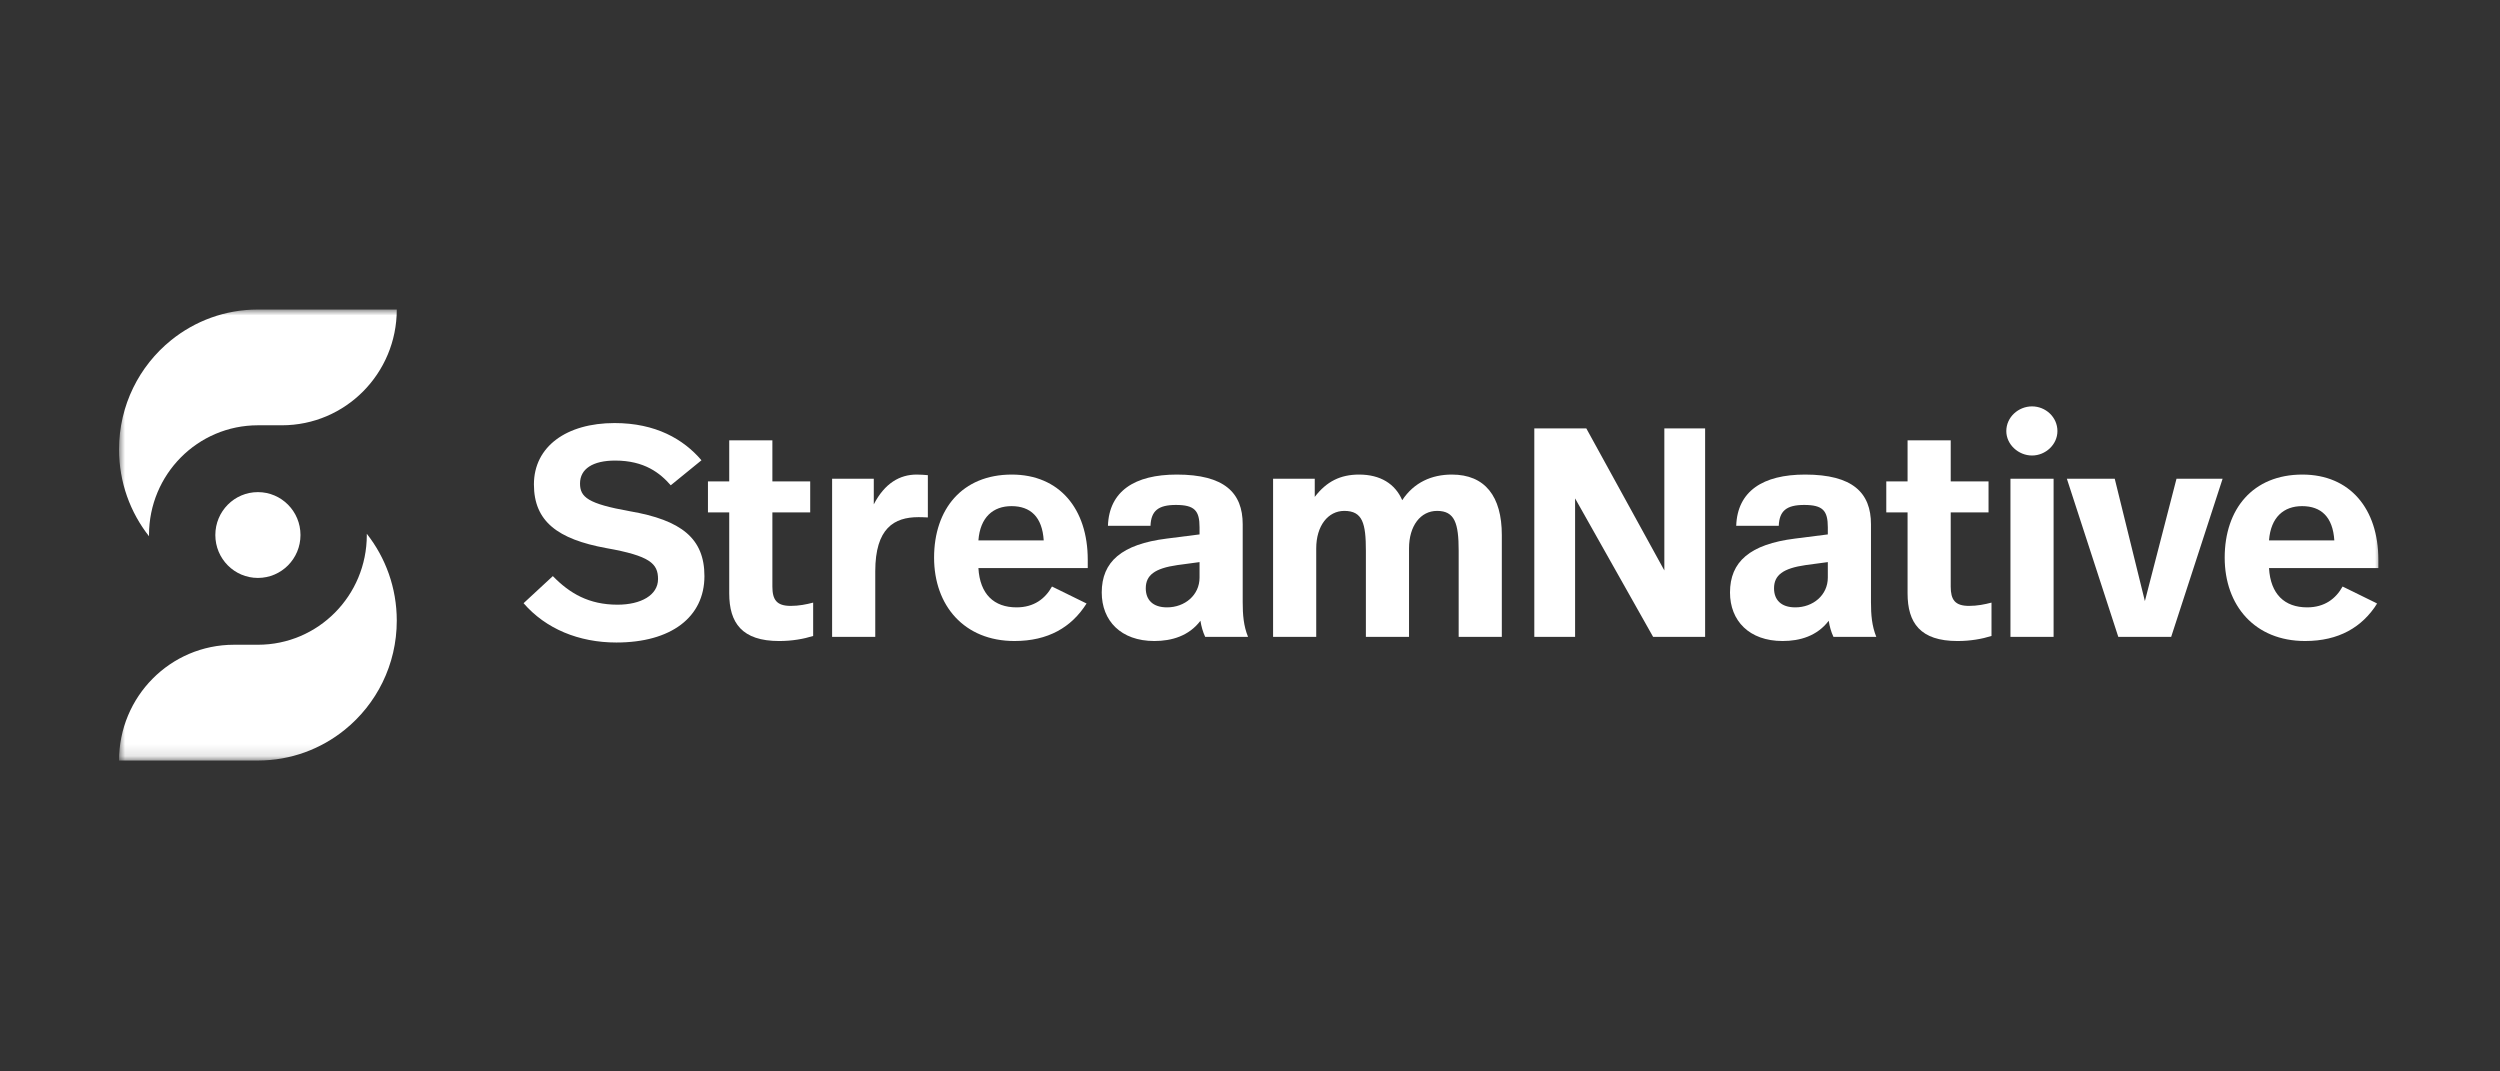
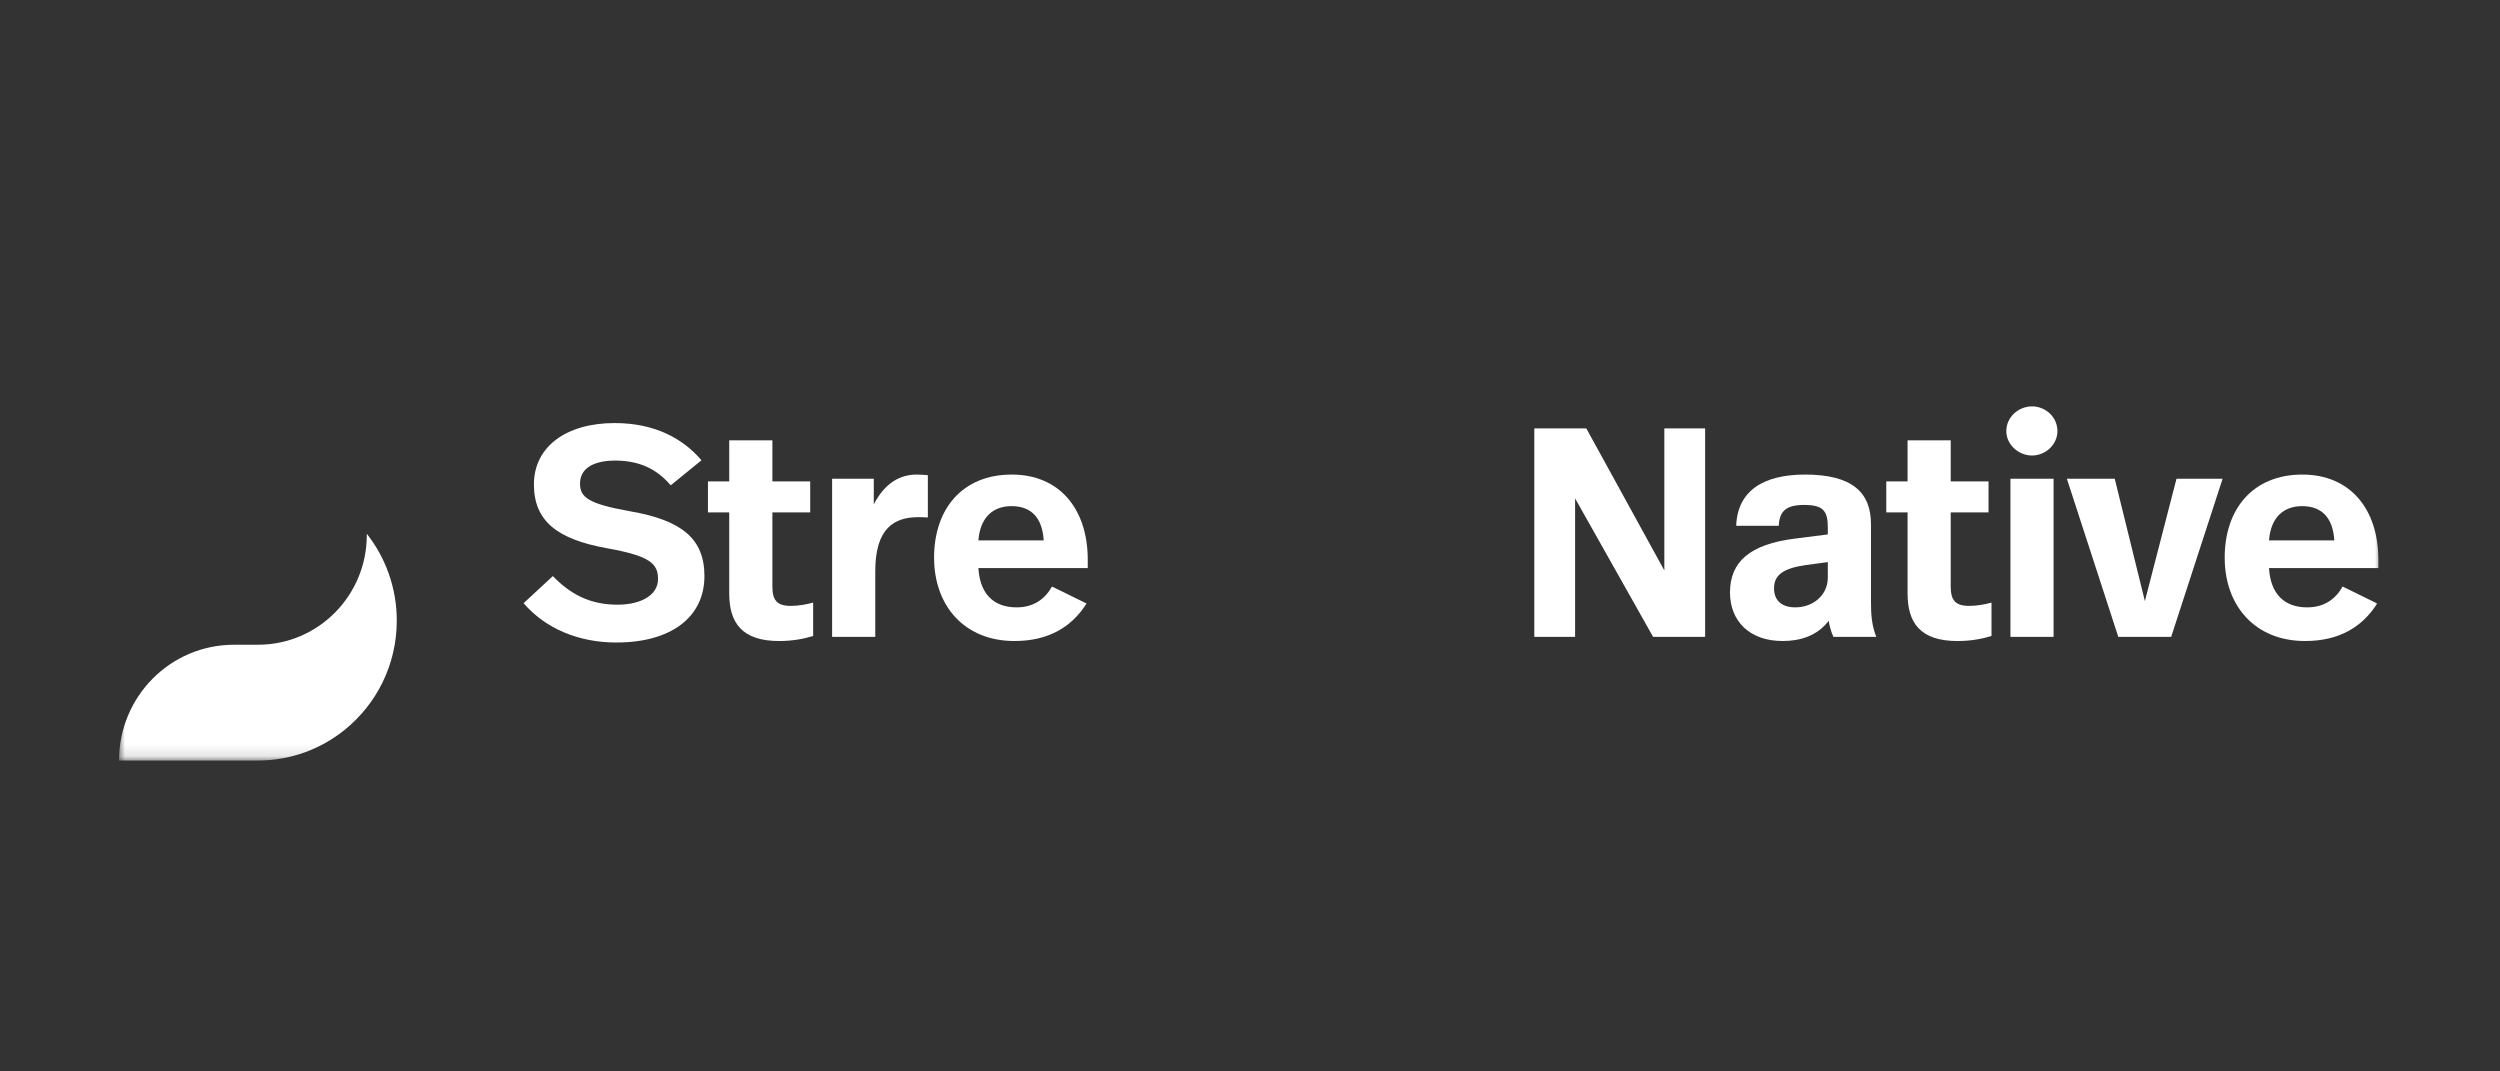
<svg xmlns="http://www.w3.org/2000/svg" width="210" height="90" viewBox="0 0 210 90" fill="none">
  <rect x="0" y="0" width="210" height="90" fill="#333333" stroke="none" />
  <mask id="mask0_1149_9041" style="mask-type:luminance" maskUnits="userSpaceOnUse" x="10" y="26" width="190" height="38">
    <path d="M200 26H10V63.884H200V26Z" fill="white" />
  </mask>
  <g mask="url(#mask0_1149_9041)">
-     <path d="M21.664 48.546C23.641 48.546 25.241 46.934 25.241 44.942C25.241 42.95 23.641 41.338 21.664 41.338C19.687 41.338 18.088 42.95 18.088 44.942C18.088 46.934 19.687 48.546 21.664 48.546Z" fill="white" />
    <path d="M21.664 54.159C26.722 54.159 30.812 50.038 30.812 44.942C30.812 44.906 30.811 44.871 30.811 44.837C32.387 46.842 33.329 49.373 33.329 52.131C33.329 55.846 31.623 59.15 28.958 61.303C26.961 62.917 24.427 63.884 21.664 63.884H10C10 58.509 14.317 54.159 19.651 54.159H21.664Z" fill="white" />
-     <path d="M21.664 35.724C16.607 35.724 12.516 39.846 12.516 44.942C12.516 44.978 12.518 45.013 12.518 45.047C10.942 43.042 10 40.511 10 37.753C10 34.038 11.706 30.734 14.371 28.58C16.368 26.967 18.902 26 21.664 26H33.329C33.329 31.375 29.012 35.724 23.677 35.724H21.664Z" fill="white" />
    <path d="M51.775 53.971C56.367 53.971 59.172 51.845 59.172 48.393C59.172 45.242 57.261 43.691 52.892 42.941C49.392 42.315 48.722 41.765 48.722 40.615C48.722 39.389 49.789 38.688 51.676 38.688C54.133 38.688 55.449 39.739 56.343 40.765L58.924 38.663C57.41 36.888 55.076 35.537 51.626 35.537C47.58 35.537 44.849 37.513 44.849 40.69C44.849 43.791 46.835 45.292 50.931 46.042C54.605 46.692 55.275 47.343 55.275 48.643C55.275 49.994 53.835 50.794 51.874 50.794C49.466 50.794 47.853 49.844 46.438 48.393L43.98 50.669C45.842 52.82 48.622 53.971 51.775 53.971Z" fill="white" />
    <path d="M61.255 36.988V40.439H59.468V43.041H61.255V49.844C61.255 52.32 62.323 53.846 65.451 53.846C66.543 53.846 67.511 53.671 68.305 53.421V50.619C67.734 50.769 67.114 50.895 66.419 50.895C65.227 50.895 64.88 50.369 64.88 49.269V43.041H68.057V40.439H64.88V36.988H61.255Z" fill="white" />
    <path d="M76.997 39.864C75.582 39.864 74.316 40.589 73.398 42.365V40.214H69.897V53.495H73.522V47.993C73.522 44.366 75.11 43.441 77.146 43.441C77.32 43.441 77.494 43.441 77.94 43.465V39.914C77.643 39.889 77.32 39.864 76.997 39.864Z" fill="white" />
    <path d="M85.215 53.845C88.045 53.845 90.006 52.695 91.272 50.694L88.367 49.268C87.797 50.294 86.853 51.019 85.389 51.019C83.502 51.019 82.311 49.918 82.186 47.717H91.371V47.017C91.371 42.74 88.988 39.864 84.992 39.864C80.821 39.864 78.463 42.765 78.463 46.842C78.463 50.869 80.995 53.845 85.215 53.845ZM82.186 45.391C82.335 43.441 83.428 42.515 84.967 42.515C86.555 42.515 87.548 43.415 87.672 45.391H82.186Z" fill="white" />
-     <path d="M98.851 39.864C95.301 39.864 93.166 41.264 93.067 44.166H96.642C96.691 42.915 97.287 42.415 98.777 42.415C100.341 42.415 100.762 42.89 100.762 44.291V44.891L98.007 45.241C94.209 45.717 92.546 47.192 92.546 49.768C92.546 52.145 94.159 53.845 96.964 53.845C98.429 53.845 99.869 53.42 100.837 52.145C100.912 52.62 101.036 53.07 101.234 53.495H104.834C104.461 52.57 104.387 51.644 104.387 50.594V44.041C104.387 41.389 102.848 39.864 98.851 39.864ZM100.762 48.518C100.762 49.993 99.521 51.019 98.032 51.019C96.816 51.019 96.245 50.369 96.245 49.418C96.245 48.318 96.989 47.742 98.901 47.467L100.762 47.217V48.518Z" fill="white" />
-     <path d="M110.563 53.495V46.067C110.563 44.166 111.556 42.915 112.922 42.915C114.461 42.915 114.734 43.966 114.734 46.267V53.495H118.358V46.067C118.358 44.166 119.326 42.915 120.716 42.915C122.206 42.915 122.528 43.966 122.528 46.267V53.495H126.153V44.941C126.153 41.69 124.738 39.864 121.957 39.864C120.27 39.864 118.78 40.514 117.787 42.015C117.191 40.639 115.95 39.864 114.163 39.864C112.599 39.864 111.432 40.439 110.439 41.739V40.214H106.939V53.495H110.563Z" fill="white" />
    <path d="M139.805 35.987V47.918L133.251 35.987H128.882V53.496H132.308V41.865L138.861 53.496H143.23V35.987H139.805Z" fill="white" />
    <path d="M151.626 39.864C148.076 39.864 145.941 41.264 145.842 44.166H149.416C149.466 42.915 150.062 42.415 151.551 42.415C153.115 42.415 153.537 42.89 153.537 44.291V44.891L150.782 45.241C146.984 45.717 145.32 47.192 145.32 49.768C145.32 52.145 146.934 53.845 149.739 53.845C151.204 53.845 152.643 53.42 153.612 52.145C153.686 52.62 153.81 53.07 154.009 53.495H157.608C157.236 52.57 157.162 51.644 157.162 50.594V44.041C157.162 41.389 155.623 39.864 151.626 39.864ZM153.537 48.518C153.537 49.993 152.296 51.019 150.807 51.019C149.59 51.019 149.019 50.369 149.019 49.418C149.019 48.318 149.764 47.742 151.675 47.467L153.537 47.217V48.518Z" fill="white" />
    <path d="M160.236 36.988V40.439H158.448V43.041H160.236V49.844C160.236 52.32 161.303 53.846 164.431 53.846C165.523 53.846 166.491 53.671 167.286 53.421V50.619C166.715 50.769 166.094 50.895 165.399 50.895C164.208 50.895 163.86 50.369 163.86 49.269V43.041H167.037V40.439H163.86V36.988H160.236Z" fill="white" />
    <path d="M170.69 38.263C171.832 38.263 172.824 37.338 172.824 36.212C172.824 35.037 171.832 34.136 170.69 34.136C169.548 34.136 168.53 35.037 168.53 36.212C168.53 37.338 169.548 38.263 170.69 38.263ZM168.878 40.214V53.495H172.502V40.214H168.878Z" fill="white" />
    <path d="M182.826 40.214L180.17 50.494L177.638 40.214H173.617L177.936 53.495H182.379L186.699 40.214H182.826Z" fill="white" />
    <path d="M193.626 53.845C196.456 53.845 198.417 52.695 199.683 50.694L196.778 49.268C196.207 50.294 195.264 51.019 193.799 51.019C191.913 51.019 190.721 49.918 190.597 47.717H199.782V47.017C199.782 42.74 197.399 39.864 193.402 39.864C189.232 39.864 186.874 42.765 186.874 46.842C186.874 50.869 189.406 53.845 193.626 53.845ZM190.597 45.391C190.746 43.441 191.838 42.515 193.377 42.515C194.966 42.515 195.959 43.415 196.083 45.391H190.597Z" fill="white" />
  </g>
</svg>